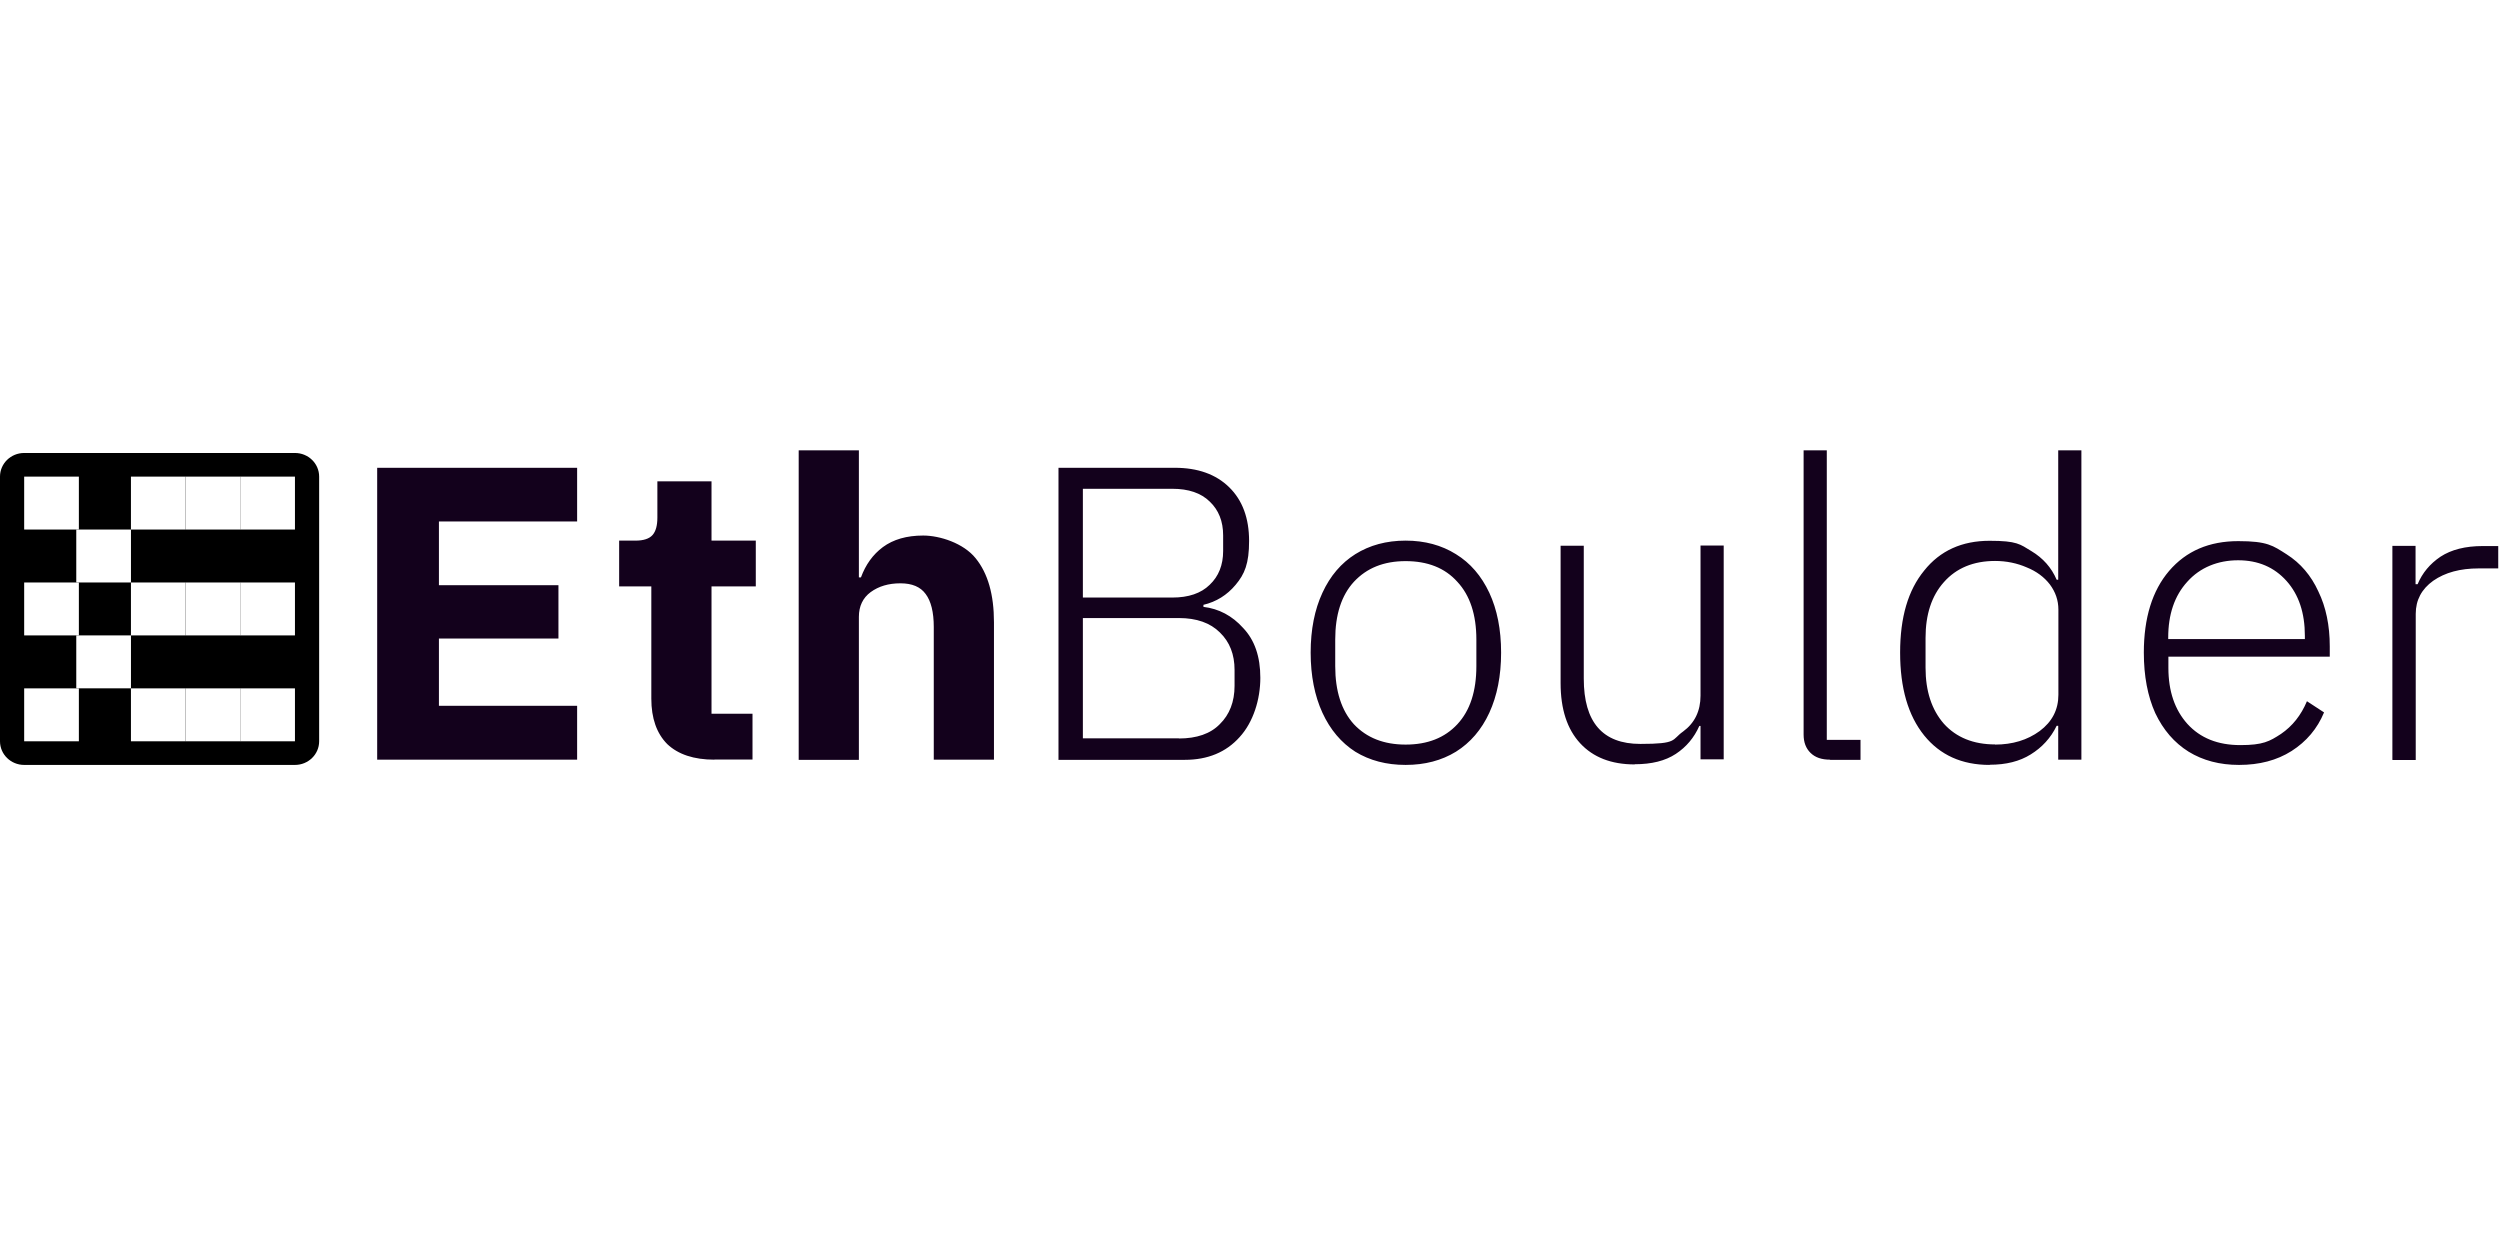
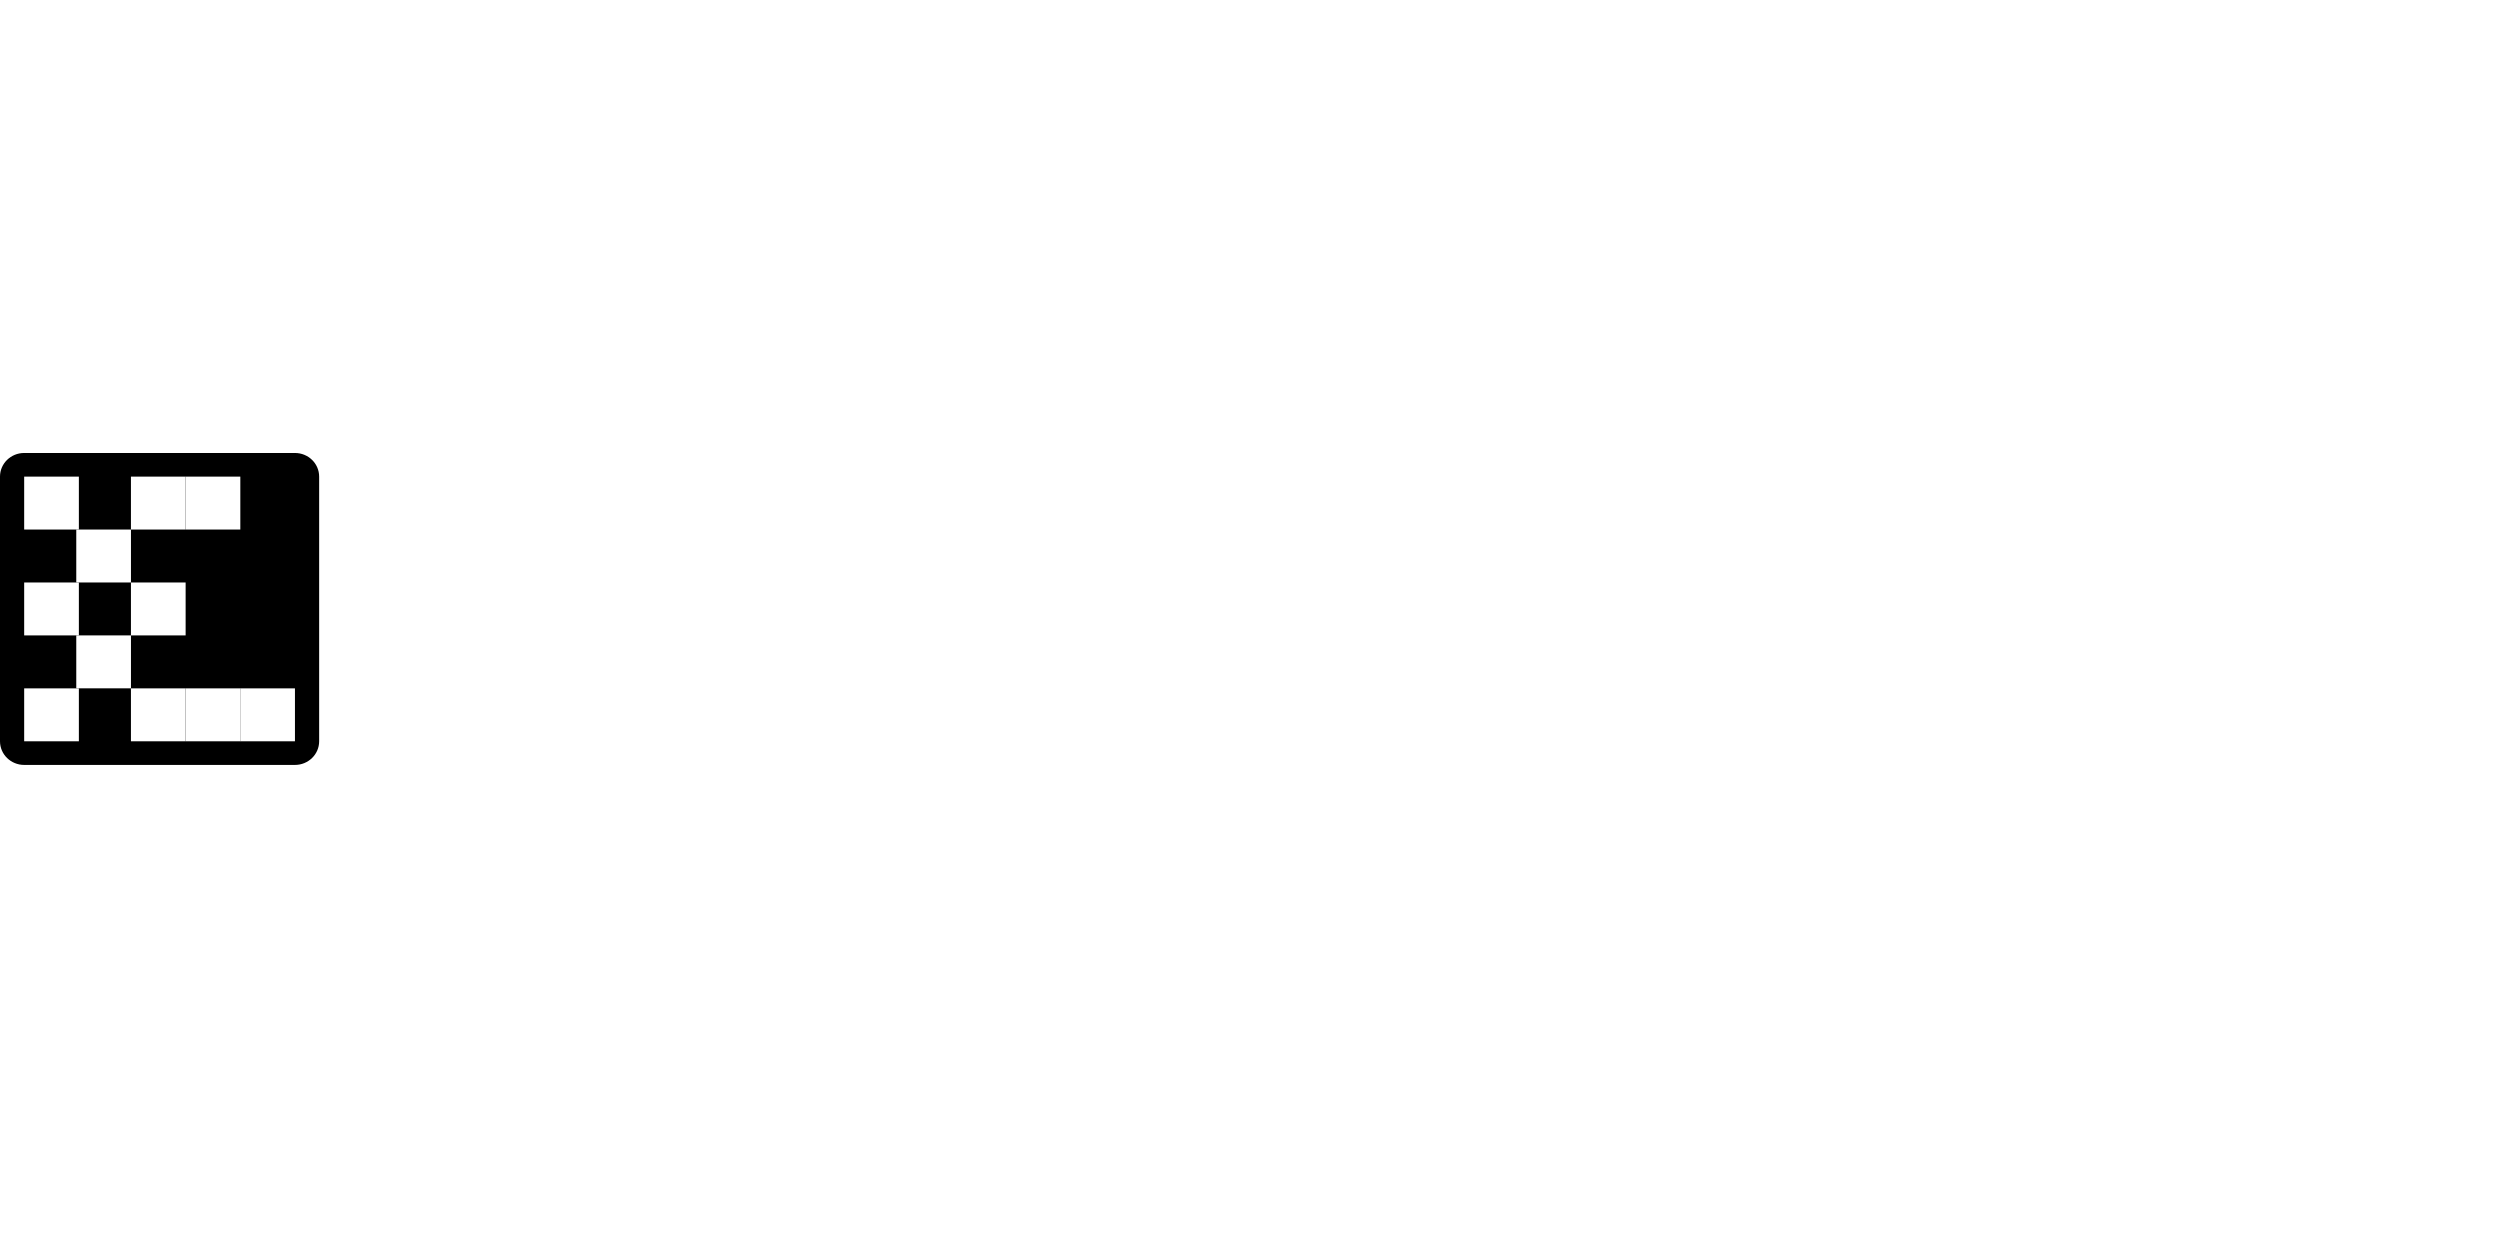
<svg xmlns="http://www.w3.org/2000/svg" width="300" height="150" viewBox="0 0 300 150" fill="none">
  <rect width="300" height="150" fill="white" />
  <path d="M35.397 54.358H2.901C1.299 54.358 0 55.627 0 57.194V88.955C0 90.521 1.299 91.791 2.901 91.791H35.397C36.999 91.791 38.298 90.521 38.298 88.955V57.194C38.298 55.627 36.999 54.358 35.397 54.358Z" fill="black" />
  <path d="M22.275 57.194H15.713V63.545H22.275V57.194Z" fill="white" />
  <path d="M28.839 57.194H22.277V63.545H28.839V57.194Z" fill="white" />
-   <path d="M35.394 57.194H28.832V63.545H35.394V57.194Z" fill="white" />
  <path d="M22.275 69.898H15.713V76.249H22.275V69.898Z" fill="white" />
-   <path d="M28.839 69.898H22.277V76.249H28.839V69.898Z" fill="white" />
-   <path d="M35.394 69.898H28.832V76.249H35.394V69.898Z" fill="white" />
  <path d="M22.275 82.604H15.713V88.955H22.275V82.604Z" fill="white" />
  <path d="M28.839 82.604H22.277V88.955H28.839V82.604Z" fill="white" />
  <path d="M35.394 82.604H28.832V88.955H35.394V82.604Z" fill="white" />
  <path d="M9.464 57.194H2.901V63.545H9.464V57.194Z" fill="white" />
  <path d="M15.715 63.545H9.153V69.897H15.715V63.545Z" fill="white" />
  <path d="M9.464 69.898H2.901V76.249H9.464V69.898Z" fill="white" />
  <path d="M15.715 76.248H9.153V82.599H15.715V76.248Z" fill="white" />
  <path d="M9.464 82.604H2.901V88.955H9.464V82.604Z" fill="white" />
-   <path d="M69.255 84.716V91.16H45.261V56.134H69.255V62.578H52.671V70.222H67.013V76.625H52.671V84.696H69.255V84.716ZM85.735 91.16C83.265 91.16 81.376 90.53 80.069 89.29C78.802 88.009 78.159 86.2 78.159 83.842V70.364H74.298V64.875H76.249C77.225 64.875 77.91 64.651 78.304 64.204C78.699 63.757 78.885 63.066 78.885 62.11V57.76H85.382V64.875H90.695V70.364H85.382V85.651H90.301V91.14H85.714L85.735 91.16ZM95.843 91.16V54.04H103.066V69.287H103.315C103.875 67.762 104.747 66.542 105.951 65.648C107.196 64.733 108.794 64.265 110.787 64.265C112.78 64.265 115.623 65.18 117.076 66.989C118.549 68.799 119.276 71.36 119.276 74.674V91.16H112.053V75.243C112.053 73.454 111.721 72.133 111.078 71.279C110.455 70.425 109.459 69.998 108.047 69.998C106.636 69.998 105.453 70.344 104.477 71.055C103.543 71.746 103.066 72.742 103.066 74.023V91.181H95.843V91.16ZM127.018 91.16V56.134H140.966C143.726 56.134 145.906 56.906 147.504 58.472C149.102 60.037 149.891 62.192 149.891 64.916C149.891 67.64 149.351 68.9 148.272 70.181C147.234 71.421 145.947 72.214 144.411 72.58V72.824C146.258 73.047 147.856 73.881 149.185 75.365C150.555 76.808 151.24 78.78 151.24 81.341C151.24 83.903 150.41 86.647 148.749 88.457C147.13 90.266 144.93 91.181 142.17 91.181H126.997L127.018 91.16ZM140.675 71.706C142.626 71.706 144.121 71.197 145.158 70.181C146.238 69.165 146.777 67.802 146.777 66.115V64.245C146.777 62.558 146.238 61.196 145.158 60.179C144.121 59.163 142.626 58.654 140.675 58.654H129.945V71.706H140.675ZM141.464 88.619C143.602 88.619 145.262 88.05 146.383 86.891C147.545 85.753 148.147 84.208 148.147 82.297V80.386C148.147 78.536 147.566 77.032 146.383 75.893C145.241 74.755 143.602 74.165 141.464 74.165H129.945V88.599H141.464V88.619ZM168.675 91.79C166.371 91.79 164.358 91.262 162.635 90.205C160.953 89.127 159.625 87.562 158.691 85.529C157.757 83.496 157.279 81.077 157.279 78.312C157.279 75.548 157.757 73.149 158.691 71.136C159.625 69.103 160.953 67.559 162.635 66.501C164.358 65.424 166.371 64.875 168.675 64.875C170.979 64.875 172.991 65.424 174.714 66.501C176.437 67.559 177.765 69.103 178.72 71.136C179.654 73.149 180.132 75.527 180.132 78.312C180.132 81.098 179.654 83.496 178.72 85.529C177.786 87.562 176.437 89.127 174.714 90.205C172.991 91.262 170.979 91.79 168.675 91.79ZM168.675 89.351C171.31 89.351 173.365 88.538 174.88 86.912C176.416 85.265 177.164 82.927 177.164 79.939V76.747C177.164 73.759 176.396 71.441 174.88 69.815C173.386 68.148 171.31 67.335 168.675 67.335C166.039 67.335 164.005 68.168 162.469 69.815C160.974 71.441 160.227 73.759 160.227 76.747V79.939C160.227 82.927 160.974 85.265 162.469 86.912C164.005 88.538 166.06 89.351 168.675 89.351ZM196.155 91.73C193.353 91.73 191.174 90.876 189.617 89.188C188.061 87.501 187.272 85.102 187.272 81.972V65.485H190.053V81.443C190.053 86.668 192.315 89.27 196.84 89.27C201.365 89.27 200.556 88.782 201.967 87.786C203.358 86.769 204.063 85.326 204.063 83.476V65.465H206.844V91.12H204.063V87.115H203.918C203.295 88.518 202.361 89.636 201.095 90.469C199.829 91.303 198.189 91.709 196.176 91.709L196.155 91.73ZM219.609 91.16C218.592 91.16 217.824 90.896 217.264 90.347C216.703 89.798 216.433 89.067 216.433 88.152V54.04H219.215V88.782H223.262V91.181H219.609V91.16ZM238.746 91.79C235.425 91.79 232.81 90.612 230.9 88.253C228.97 85.855 228.015 82.561 228.015 78.312C228.015 74.064 228.97 70.832 230.9 68.473C232.81 66.075 235.445 64.895 238.746 64.895C242.046 64.895 242.399 65.302 243.769 66.135C245.159 66.969 246.176 68.108 246.799 69.571H246.986V54.04H249.767V91.16H246.986V87.095H246.799C246.093 88.558 245.035 89.697 243.686 90.53C242.358 91.364 240.718 91.77 238.767 91.77L238.746 91.79ZM239.39 89.351C241.506 89.351 243.291 88.802 244.765 87.725C246.259 86.607 247.007 85.163 247.007 83.374V73.149C247.007 72.031 246.654 71.035 245.99 70.14C245.305 69.246 244.371 68.555 243.208 68.087C242.046 67.579 240.759 67.315 239.41 67.315C236.815 67.315 234.761 68.168 233.267 69.856C231.793 71.502 231.066 73.739 231.066 76.544V80.122C231.066 82.927 231.793 85.163 233.267 86.851C234.761 88.497 236.815 89.331 239.41 89.331L239.39 89.351ZM268.676 91.79C266.372 91.79 264.359 91.262 262.636 90.205C260.913 89.127 259.585 87.582 258.63 85.57C257.717 83.537 257.26 81.118 257.26 78.312C257.26 74.145 258.277 70.872 260.29 68.514C262.345 66.115 265.105 64.936 268.593 64.936C272.08 64.936 272.744 65.465 274.404 66.522C276.064 67.579 277.331 69.063 278.203 70.974C279.115 72.844 279.572 75.06 279.572 77.56V78.8H260.207V80.142C260.207 82.948 260.975 85.184 262.49 86.871C264.026 88.558 266.123 89.412 268.842 89.412C271.561 89.412 272.349 88.965 273.72 88.07C275.089 87.135 276.127 85.834 276.833 84.147L278.887 85.489C278.078 87.44 276.771 88.985 274.985 90.124C273.221 91.242 271.125 91.79 268.696 91.79H268.676ZM260.186 76.686H276.584V76.3C276.584 73.556 275.857 71.36 274.383 69.713C272.91 68.067 270.979 67.233 268.572 67.233C266.164 67.233 264.006 68.087 262.47 69.815C260.934 71.502 260.186 73.739 260.186 76.503V76.686ZM287.086 91.16V65.505H289.867V70.1H290.116C290.677 68.758 291.59 67.66 292.856 66.806C294.164 65.953 295.845 65.526 297.941 65.526H299.788V68.209H297.443C295.222 68.209 293.416 68.697 291.984 69.693C290.594 70.689 289.888 72.011 289.888 73.657V91.201H287.107L287.086 91.16Z" fill="#13011C" />
</svg>